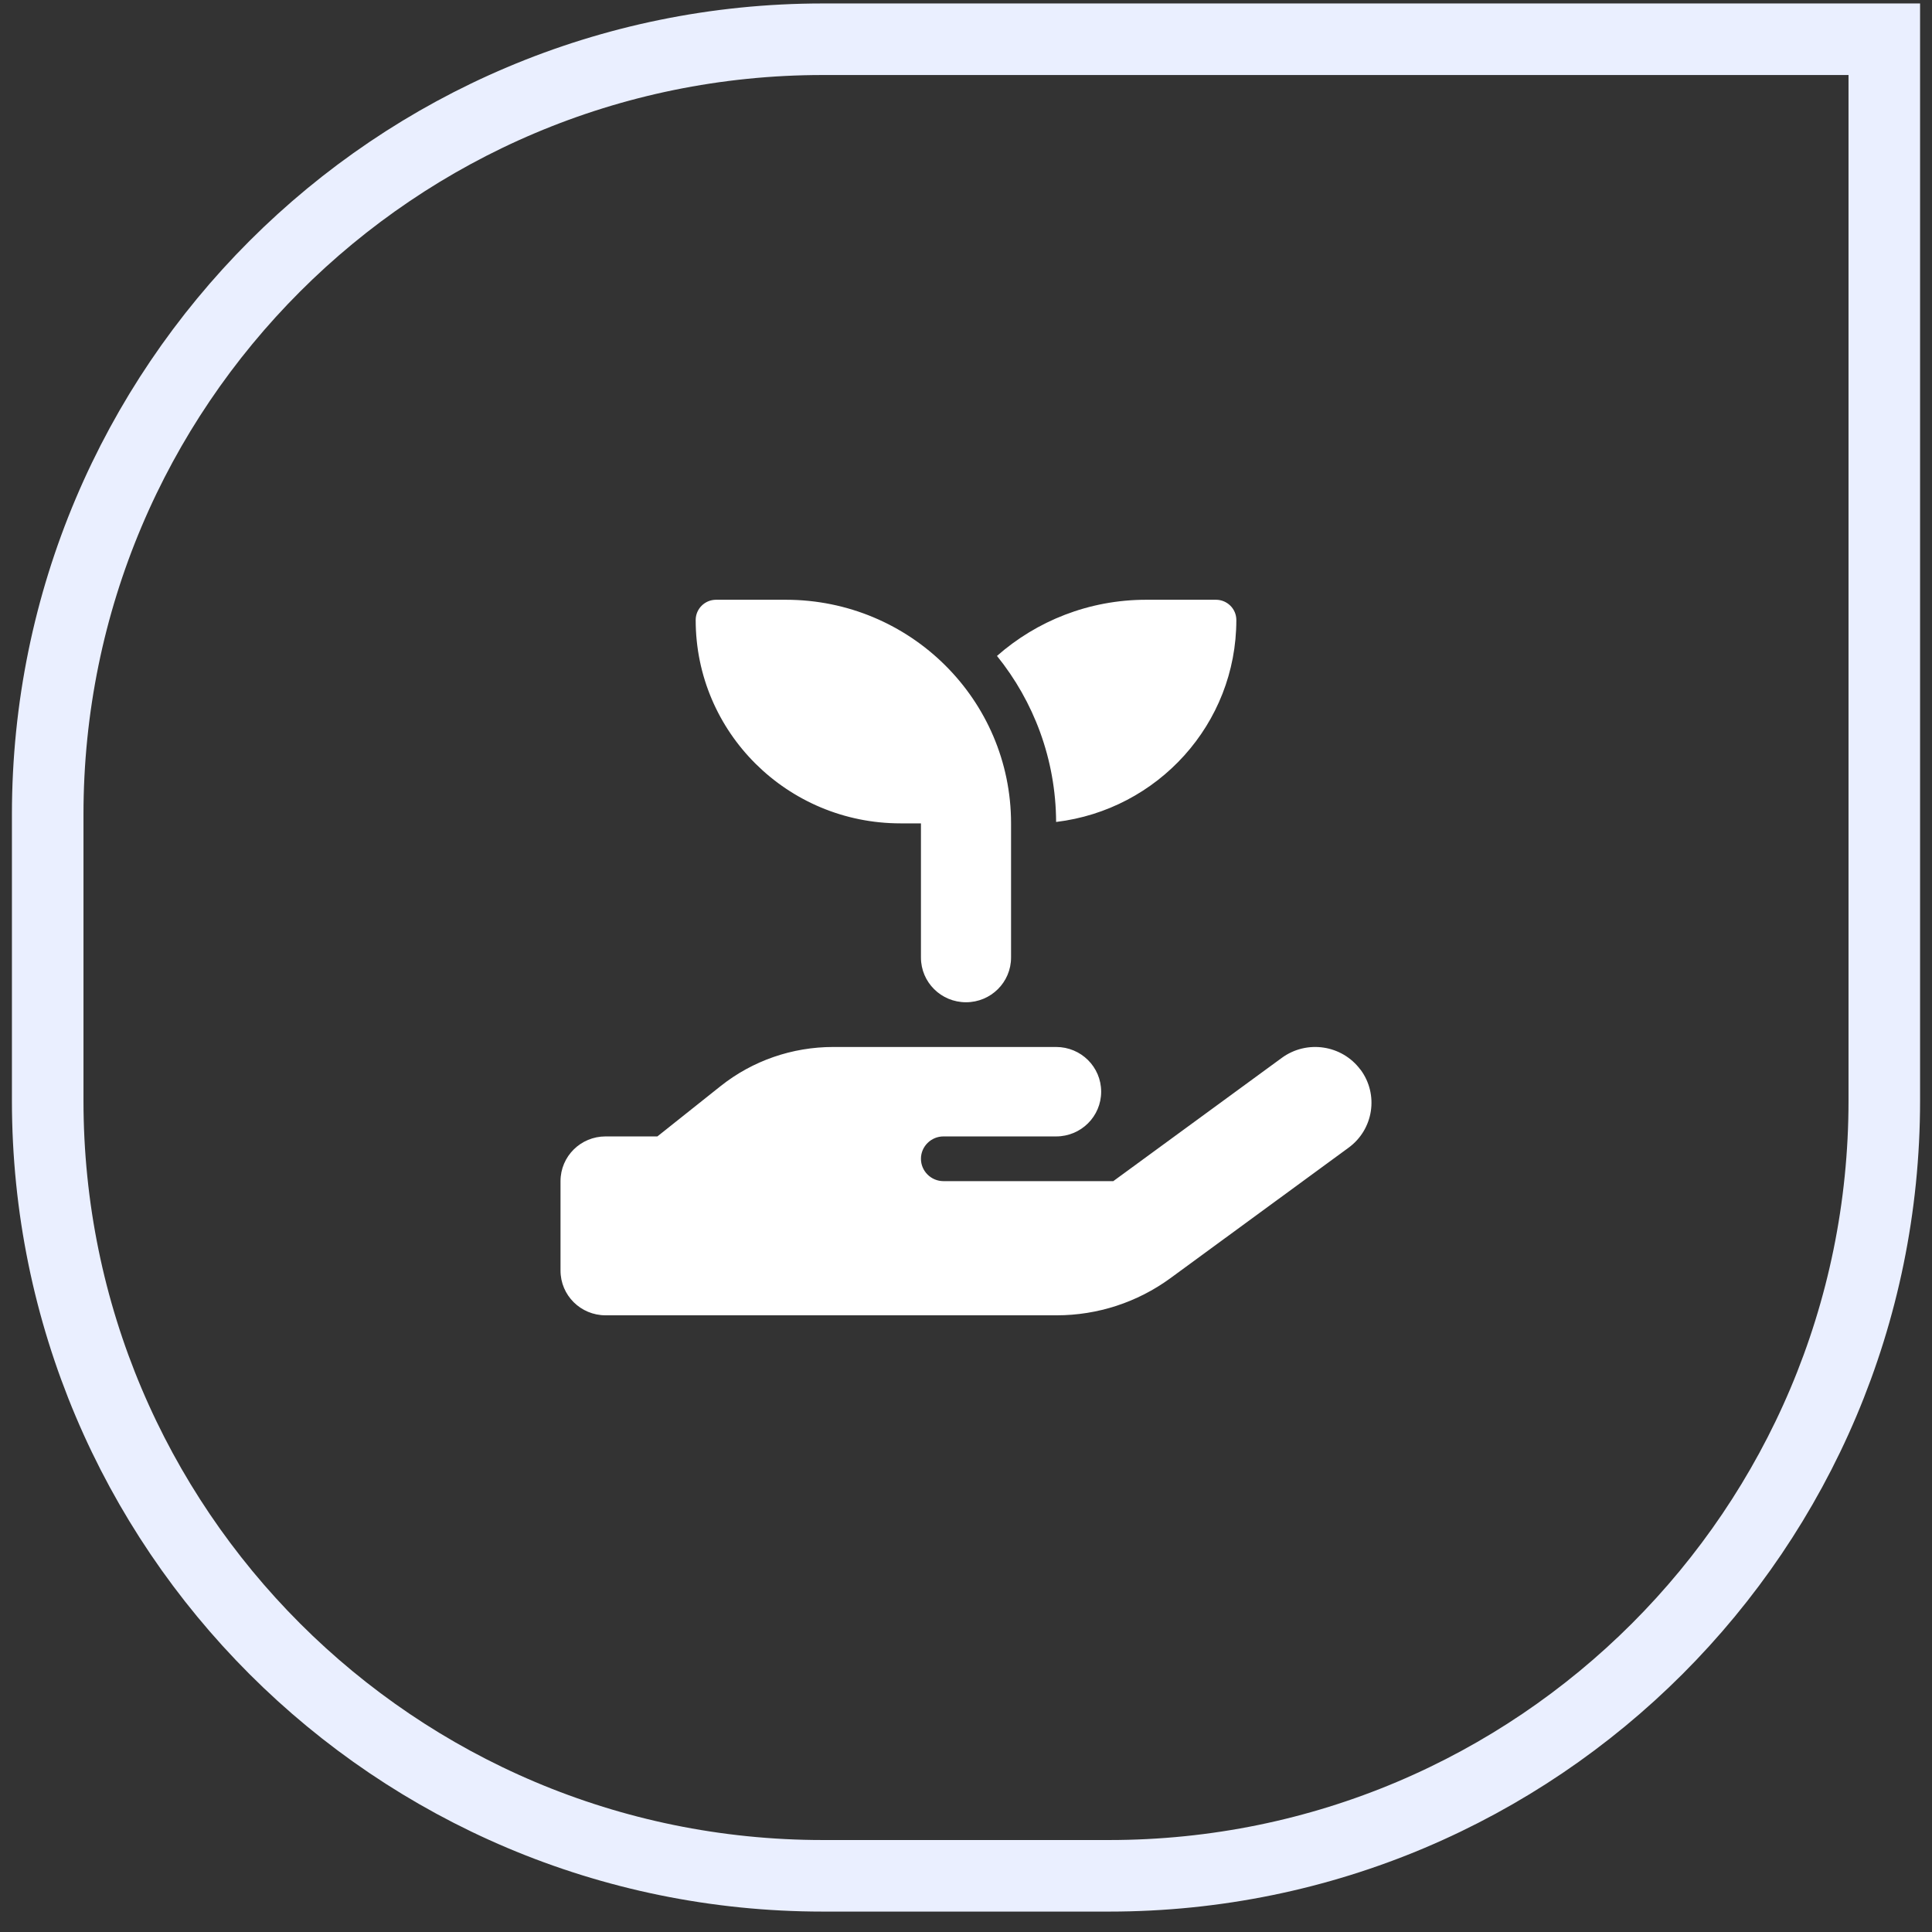
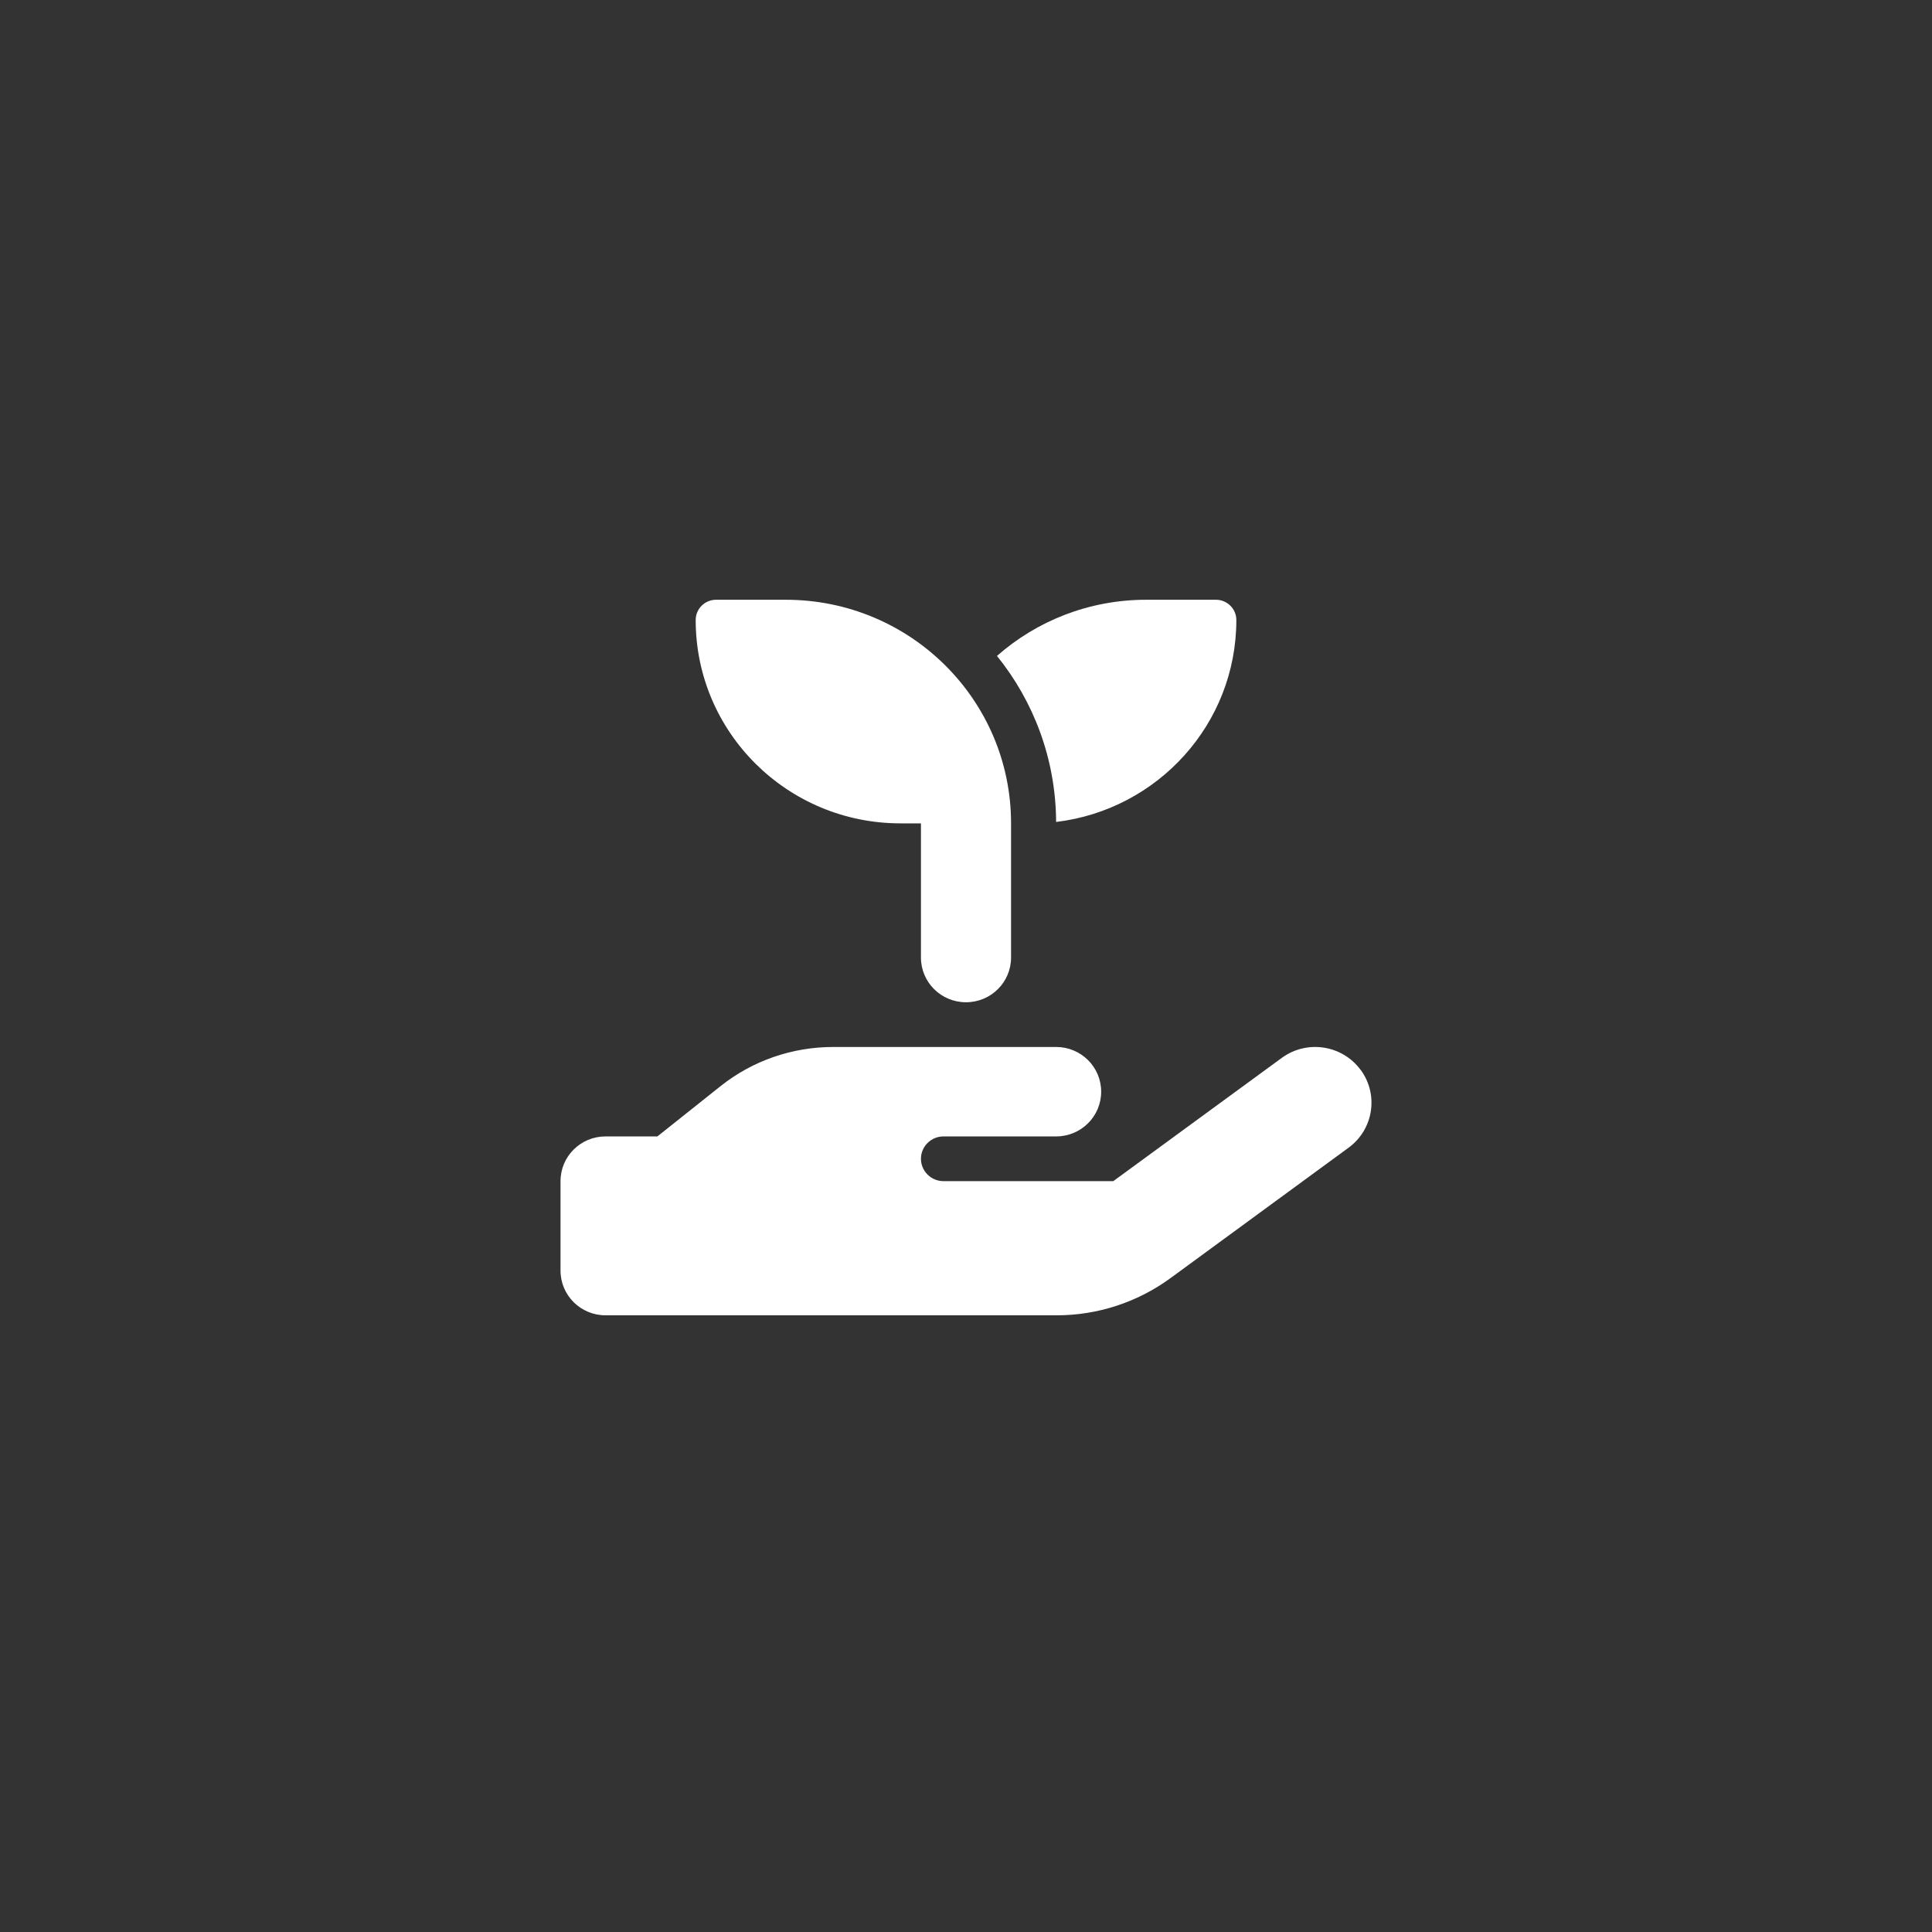
<svg xmlns="http://www.w3.org/2000/svg" width="81" height="81" viewBox="0 0 81 81" fill="none">
  <rect x="0" y="0" width="81" height="81" fill="#333333" stroke="none" />
-   <path d="M2 34.145C2 16.195 16.551 1.645 34.5 1.645H79V46.145C79 64.094 64.449 78.644 46.5 78.644H34.5C16.551 78.644 2 64.094 2 46.145V34.145Z" stroke="#EAEFFF" stroke-width="3" />
  <path d="M29.167 25.994C29.167 25.525 29.55 25.145 30.023 25.145H32.944C38.163 25.145 42.389 29.34 42.389 34.52V40.145C42.389 41.182 41.545 42.02 40.5 42.02C39.455 42.02 38.611 41.182 38.611 40.145V34.52H37.755C33.01 34.52 29.167 30.705 29.167 25.994ZM51.834 25.994C51.834 30.359 48.534 33.951 44.278 34.461C44.266 31.83 43.34 29.41 41.799 27.5C43.463 26.035 45.653 25.145 48.056 25.145H50.978C51.45 25.145 51.834 25.525 51.834 25.994ZM57.04 44.844C57.813 45.887 57.589 47.352 56.538 48.119L49.065 53.592C47.684 54.6 46.019 55.145 44.302 55.145H34.834H25.389C24.344 55.145 23.5 54.307 23.5 53.27V49.52C23.5 48.482 24.344 47.645 25.389 47.645H27.561L30.212 45.535C31.552 44.469 33.216 43.895 34.934 43.895H39.556H40.5H44.278C45.323 43.895 46.167 44.732 46.167 45.77C46.167 46.807 45.323 47.645 44.278 47.645H40.5H39.556C39.036 47.645 38.611 48.066 38.611 48.582C38.611 49.098 39.036 49.52 39.556 49.52H46.675L53.74 44.352C54.791 43.584 56.267 43.807 57.04 44.85V44.844ZM34.928 47.645H34.875C34.892 47.645 34.91 47.645 34.928 47.645Z" fill="white" />
</svg>